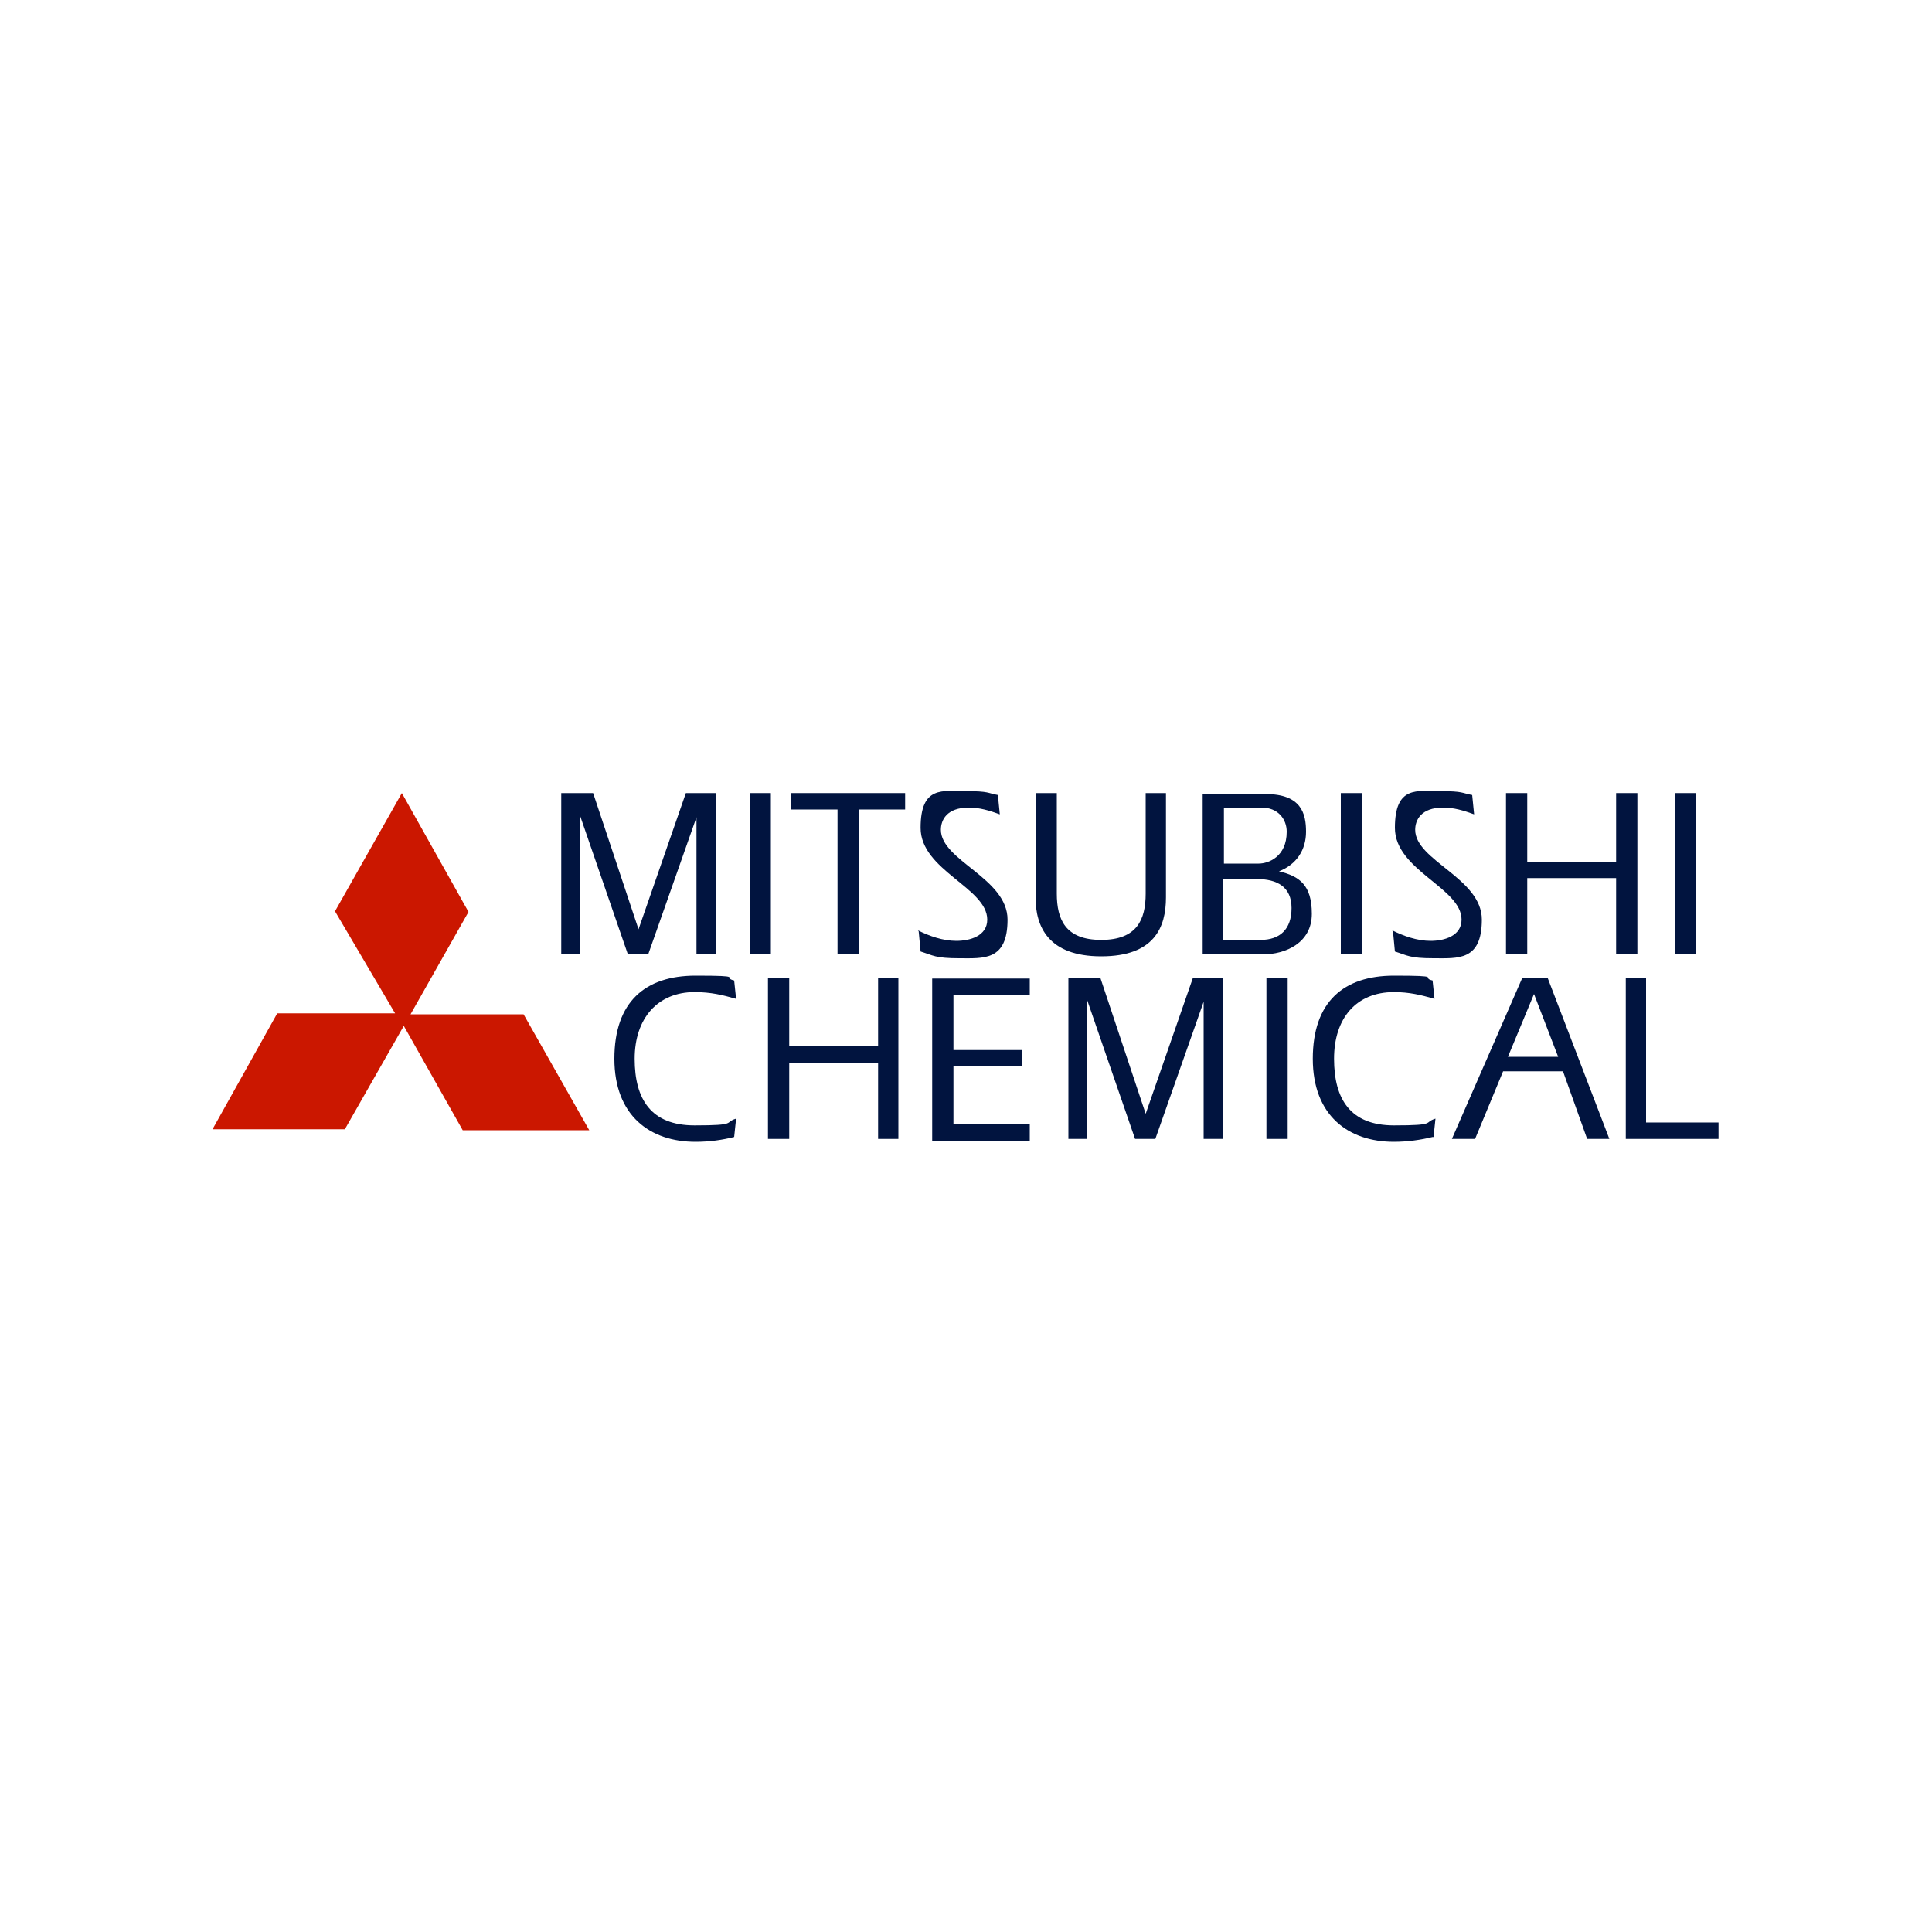
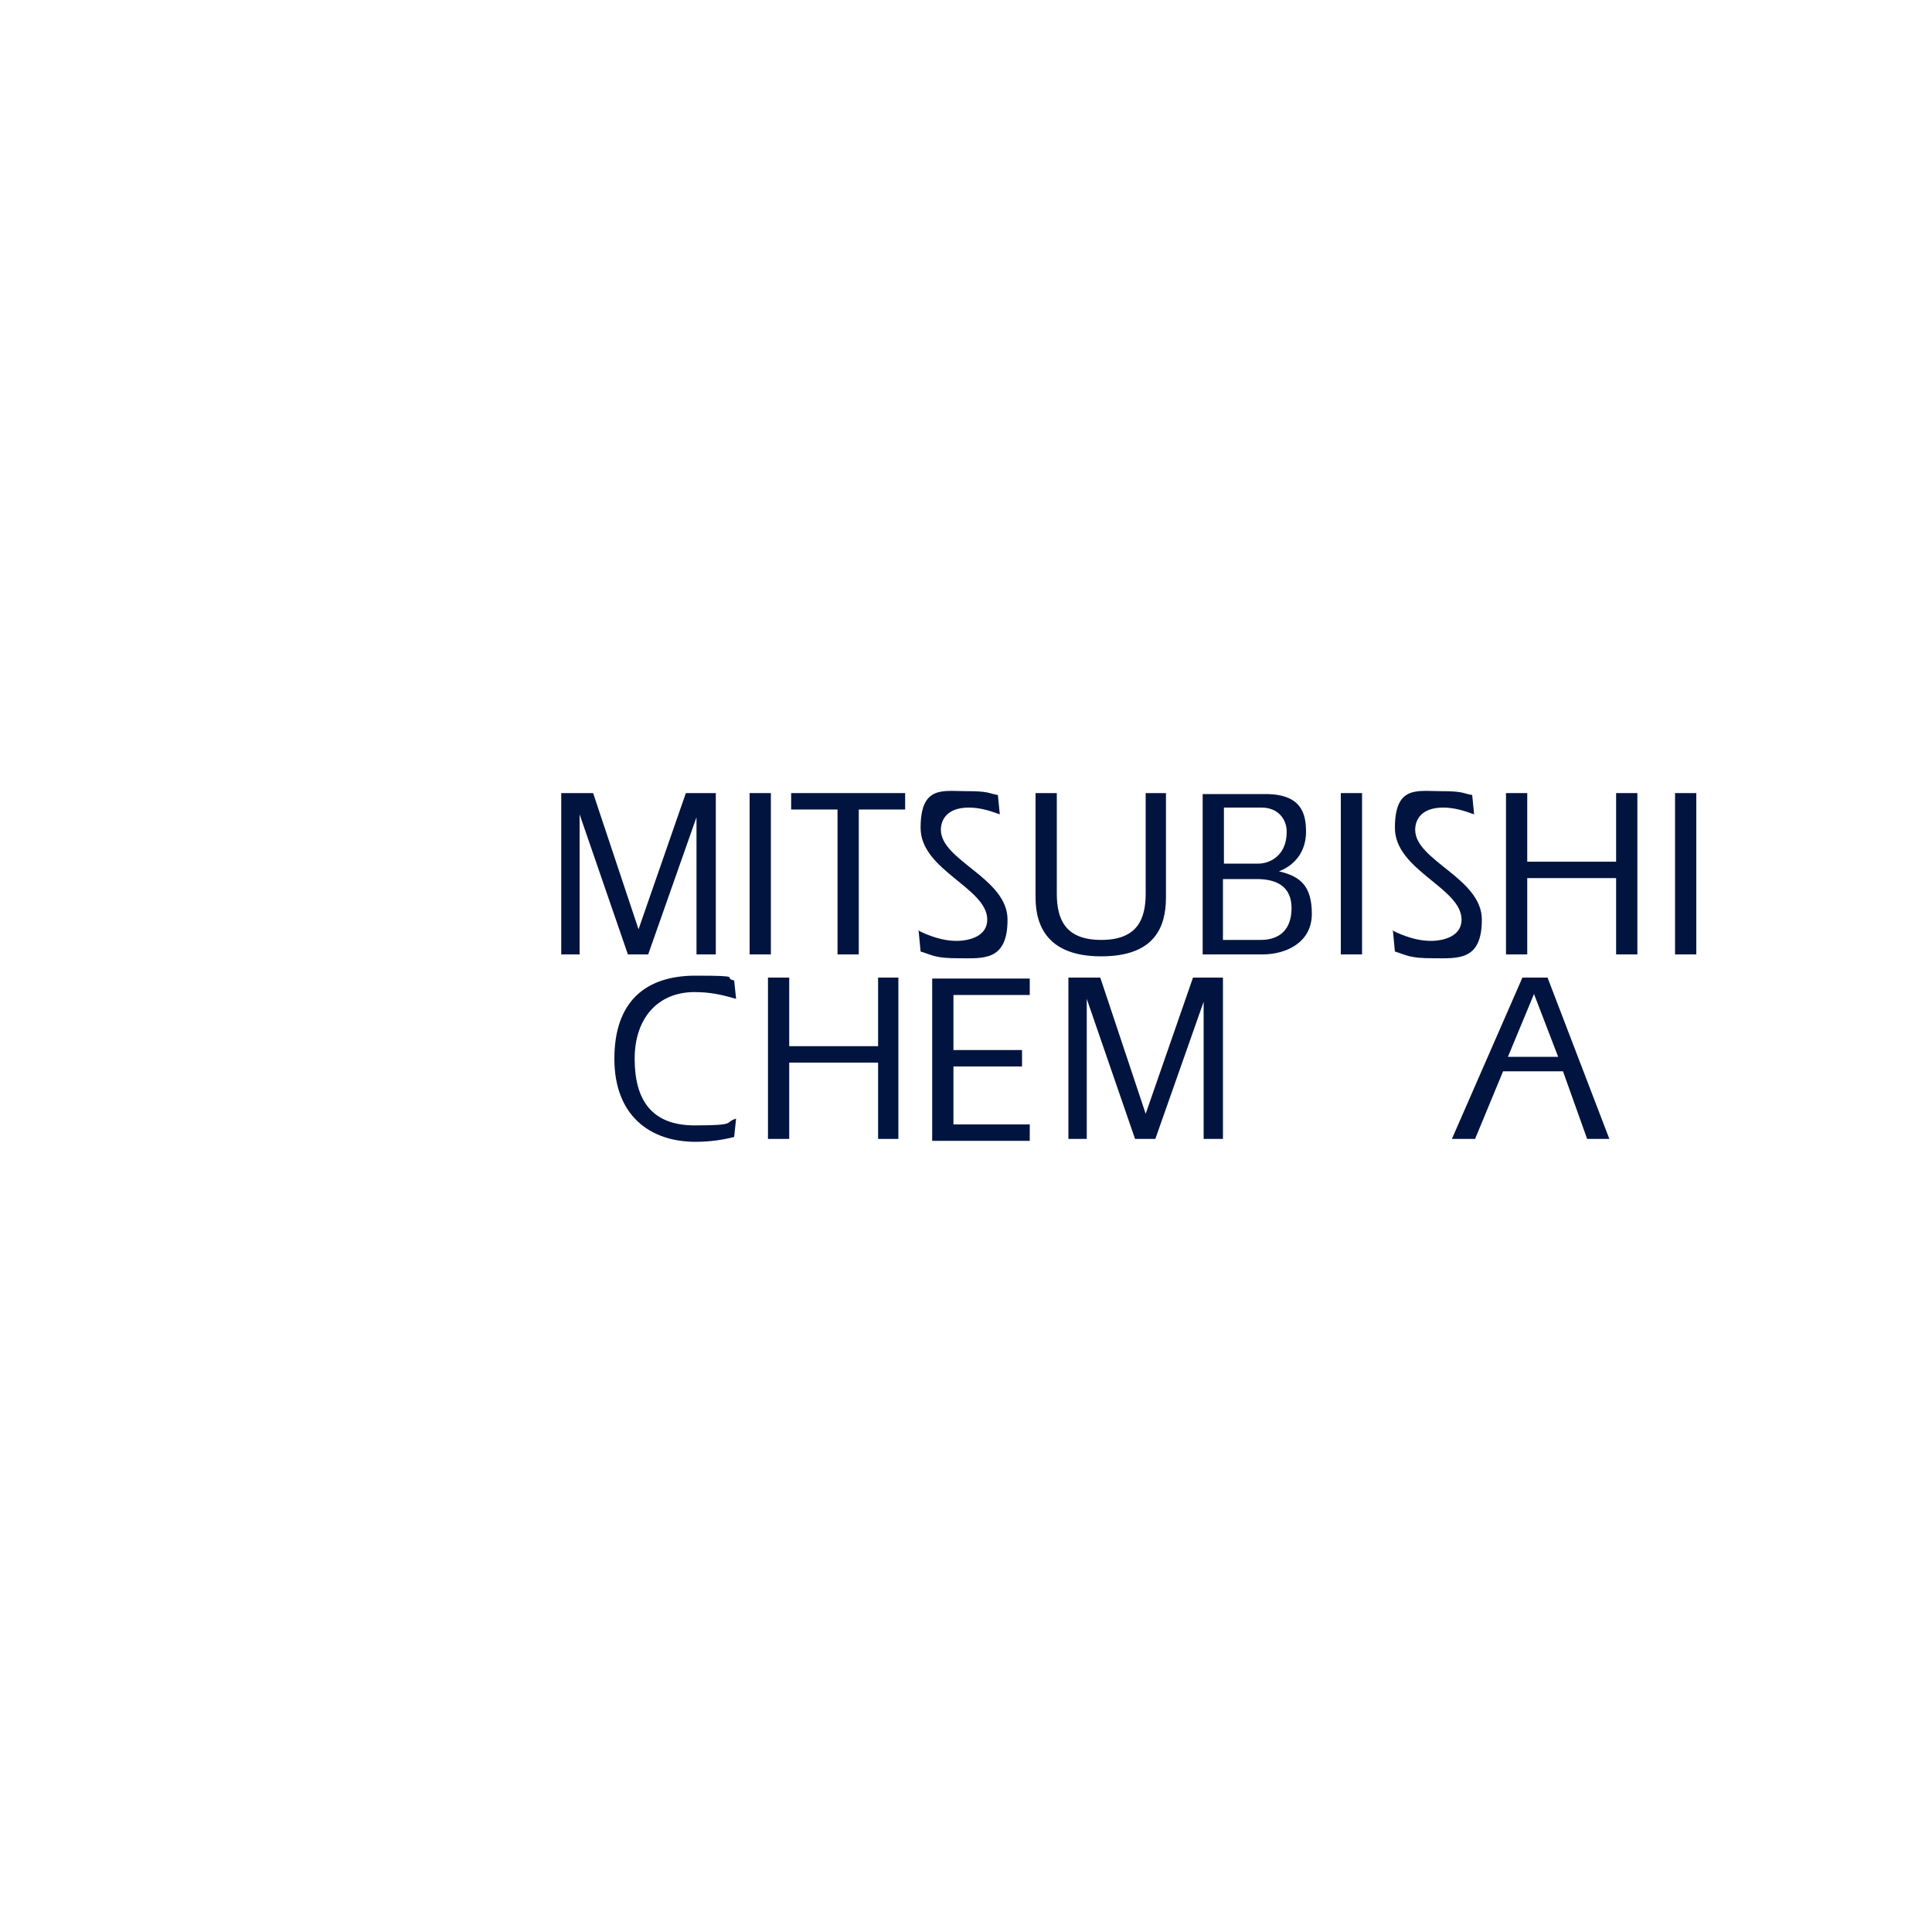
<svg xmlns="http://www.w3.org/2000/svg" version="1.1" viewBox="0 0 200 200">
  <defs>
    <style>
      .cls-1 {
        fill: #01143f;
      }

      .cls-2 {
        fill: #cb1700;
      }
    </style>
  </defs>
  <g>
    <g id="svg9986">
      <g id="layer1">
        <g id="g10036">
-           <path id="path2573" class="cls-2" d="M34.7,94.3l6.9-12.2,6.9,12.3-6,10.6h11.7l6.8,12h-13.1l-6.1-10.8-6.1,10.7h-13.7l6.7-12h12.2l-6.3-10.7" />
          <path id="path2575" class="cls-1" d="M59.9,98.8h-1.8v-16.7h3.3l4.7,14.1,4.9-14.1h3.1v16.7h-2v-14.2h0l-5,14.2h-2.1l-5-14.5h0v14.5" />
          <path id="path2577" class="cls-1" d="M77.6,82.1h2.2v16.7h-2.2v-16.7Z" />
          <path id="path2579" class="cls-1" d="M88.9,98.8h-2.2v-15h-4.8v-1.7h11.8v1.7h-4.8v15" />
          <path id="path2581" class="cls-1" d="M95,96.3c1.2.6,2.6,1.1,4,1.1s3.2-.5,3.2-2.2c0-3.3-6.9-5.1-6.9-9.5s2.3-3.8,4.7-3.8,2.2.2,3.3.4l.2,2c-1.1-.4-2.1-.7-3.2-.7-2.3,0-2.9,1.3-2.9,2.3,0,3.2,6.9,5,6.9,9.3s-2.5,4-5,4-2.7-.3-4-.7l-.2-2.1" />
          <path id="path2583" class="cls-1" d="M120.7,82.1v10.8c0,3.1-1.2,6.1-6.7,6.1s-6.8-3.1-6.8-6.1v-10.8h2.2v10.4c0,2.7.9,4.8,4.6,4.8h0c3.7,0,4.6-2.1,4.6-4.8v-10.4h2.1" />
          <path id="path2585" class="cls-1" d="M126.6,91h3.5c2.1,0,3.6.8,3.6,3s-1.2,3.3-3.2,3.3h-3.9v-6.3ZM126.6,83.6h4c1.7,0,2.6,1.2,2.6,2.5,0,2.6-1.9,3.3-2.9,3.3h-3.6v-5.8ZM124.5,98.8h6.2c2.4,0,5.1-1.2,5.1-4.2s-1.3-3.9-3.4-4.4h0c1.8-.7,2.8-2.2,2.8-4.1s-.5-3.9-4.2-3.9h-6.5v16.7" />
          <path id="path2587" class="cls-1" d="M138.8,82.1h2.2v16.7h-2.2v-16.7Z" />
          <path id="path2589" class="cls-1" d="M144.1,96.3c1.2.6,2.6,1.1,4,1.1s3.2-.5,3.2-2.2c0-3.3-6.9-5.1-6.9-9.5s2.3-3.8,4.7-3.8,2.2.2,3.3.4l.2,2c-1.1-.4-2.1-.7-3.2-.7-2.3,0-2.9,1.3-2.9,2.3,0,3.2,6.9,5,6.9,9.3s-2.5,4-5,4-2.7-.3-4-.7l-.2-2.1" />
          <path id="path2591" class="cls-1" d="M158.1,82.1v7.1h9.2v-7.1h2.2v16.7h-2.2v-7.9h-9.2v7.9h-2.2v-16.7h2.2" />
          <path id="path2593" class="cls-1" d="M173.4,82.1h2.2v16.7h-2.2v-16.7Z" />
          <path id="path2595" class="cls-1" d="M76,117.7c-1.2.3-2.5.5-4,.5-4.7,0-8.4-2.7-8.4-8.6s3.2-8.6,8.4-8.6,2.7.2,4,.5l.2,1.9c-1.4-.4-2.6-.7-4.3-.7-3.8,0-6.2,2.7-6.2,6.9s1.7,6.9,6.2,6.9,3-.3,4.3-.7l-.2,1.9" />
          <path id="path2597" class="cls-1" d="M81.7,101.2v7.1h9.2v-7.1h2.1v16.7h-2.1v-7.9h-9.2v7.9h-2.2v-16.7h2.2" />
          <path id="path2599" class="cls-1" d="M96.5,101.3h10.1v1.7h-7.9v5.7h7.1v1.7h-7.1v6h7.9v1.7h-10.1v-16.7" />
          <path id="path2601" class="cls-1" d="M112.3,117.9h-1.7v-16.7h3.3l4.7,14.1,4.9-14.1h3.1v16.7h-2v-14.2h0l-5,14.2h-2.1l-5-14.5h0v14.5" />
-           <path id="path2603" class="cls-1" d="M131.1,101.2h2.2v16.7h-2.2v-16.7Z" />
-           <path id="path2605" class="cls-1" d="M148.3,117.7c-1.2.3-2.6.5-4,.5-4.7,0-8.4-2.7-8.4-8.6s3.2-8.6,8.4-8.6,2.7.2,4,.5l.2,1.9c-1.4-.4-2.6-.7-4.2-.7-3.9,0-6.2,2.7-6.2,6.9s1.7,6.9,6.2,6.9,3-.3,4.3-.7l-.2,1.9" />
          <path id="path2607" class="cls-1" d="M156.1,109.4l2.7-6.5,2.5,6.5h-5.2ZM150.3,117.9h2.4l2.9-7h6.2l2.5,7h2.3l-6.4-16.7h-2.6l-7.3,16.7" />
-           <path id="path2609" class="cls-1" d="M168.3,101.2h2.1v15h7.5v1.7h-9.6v-16.7" />
        </g>
      </g>
    </g>
  </g>
</svg>